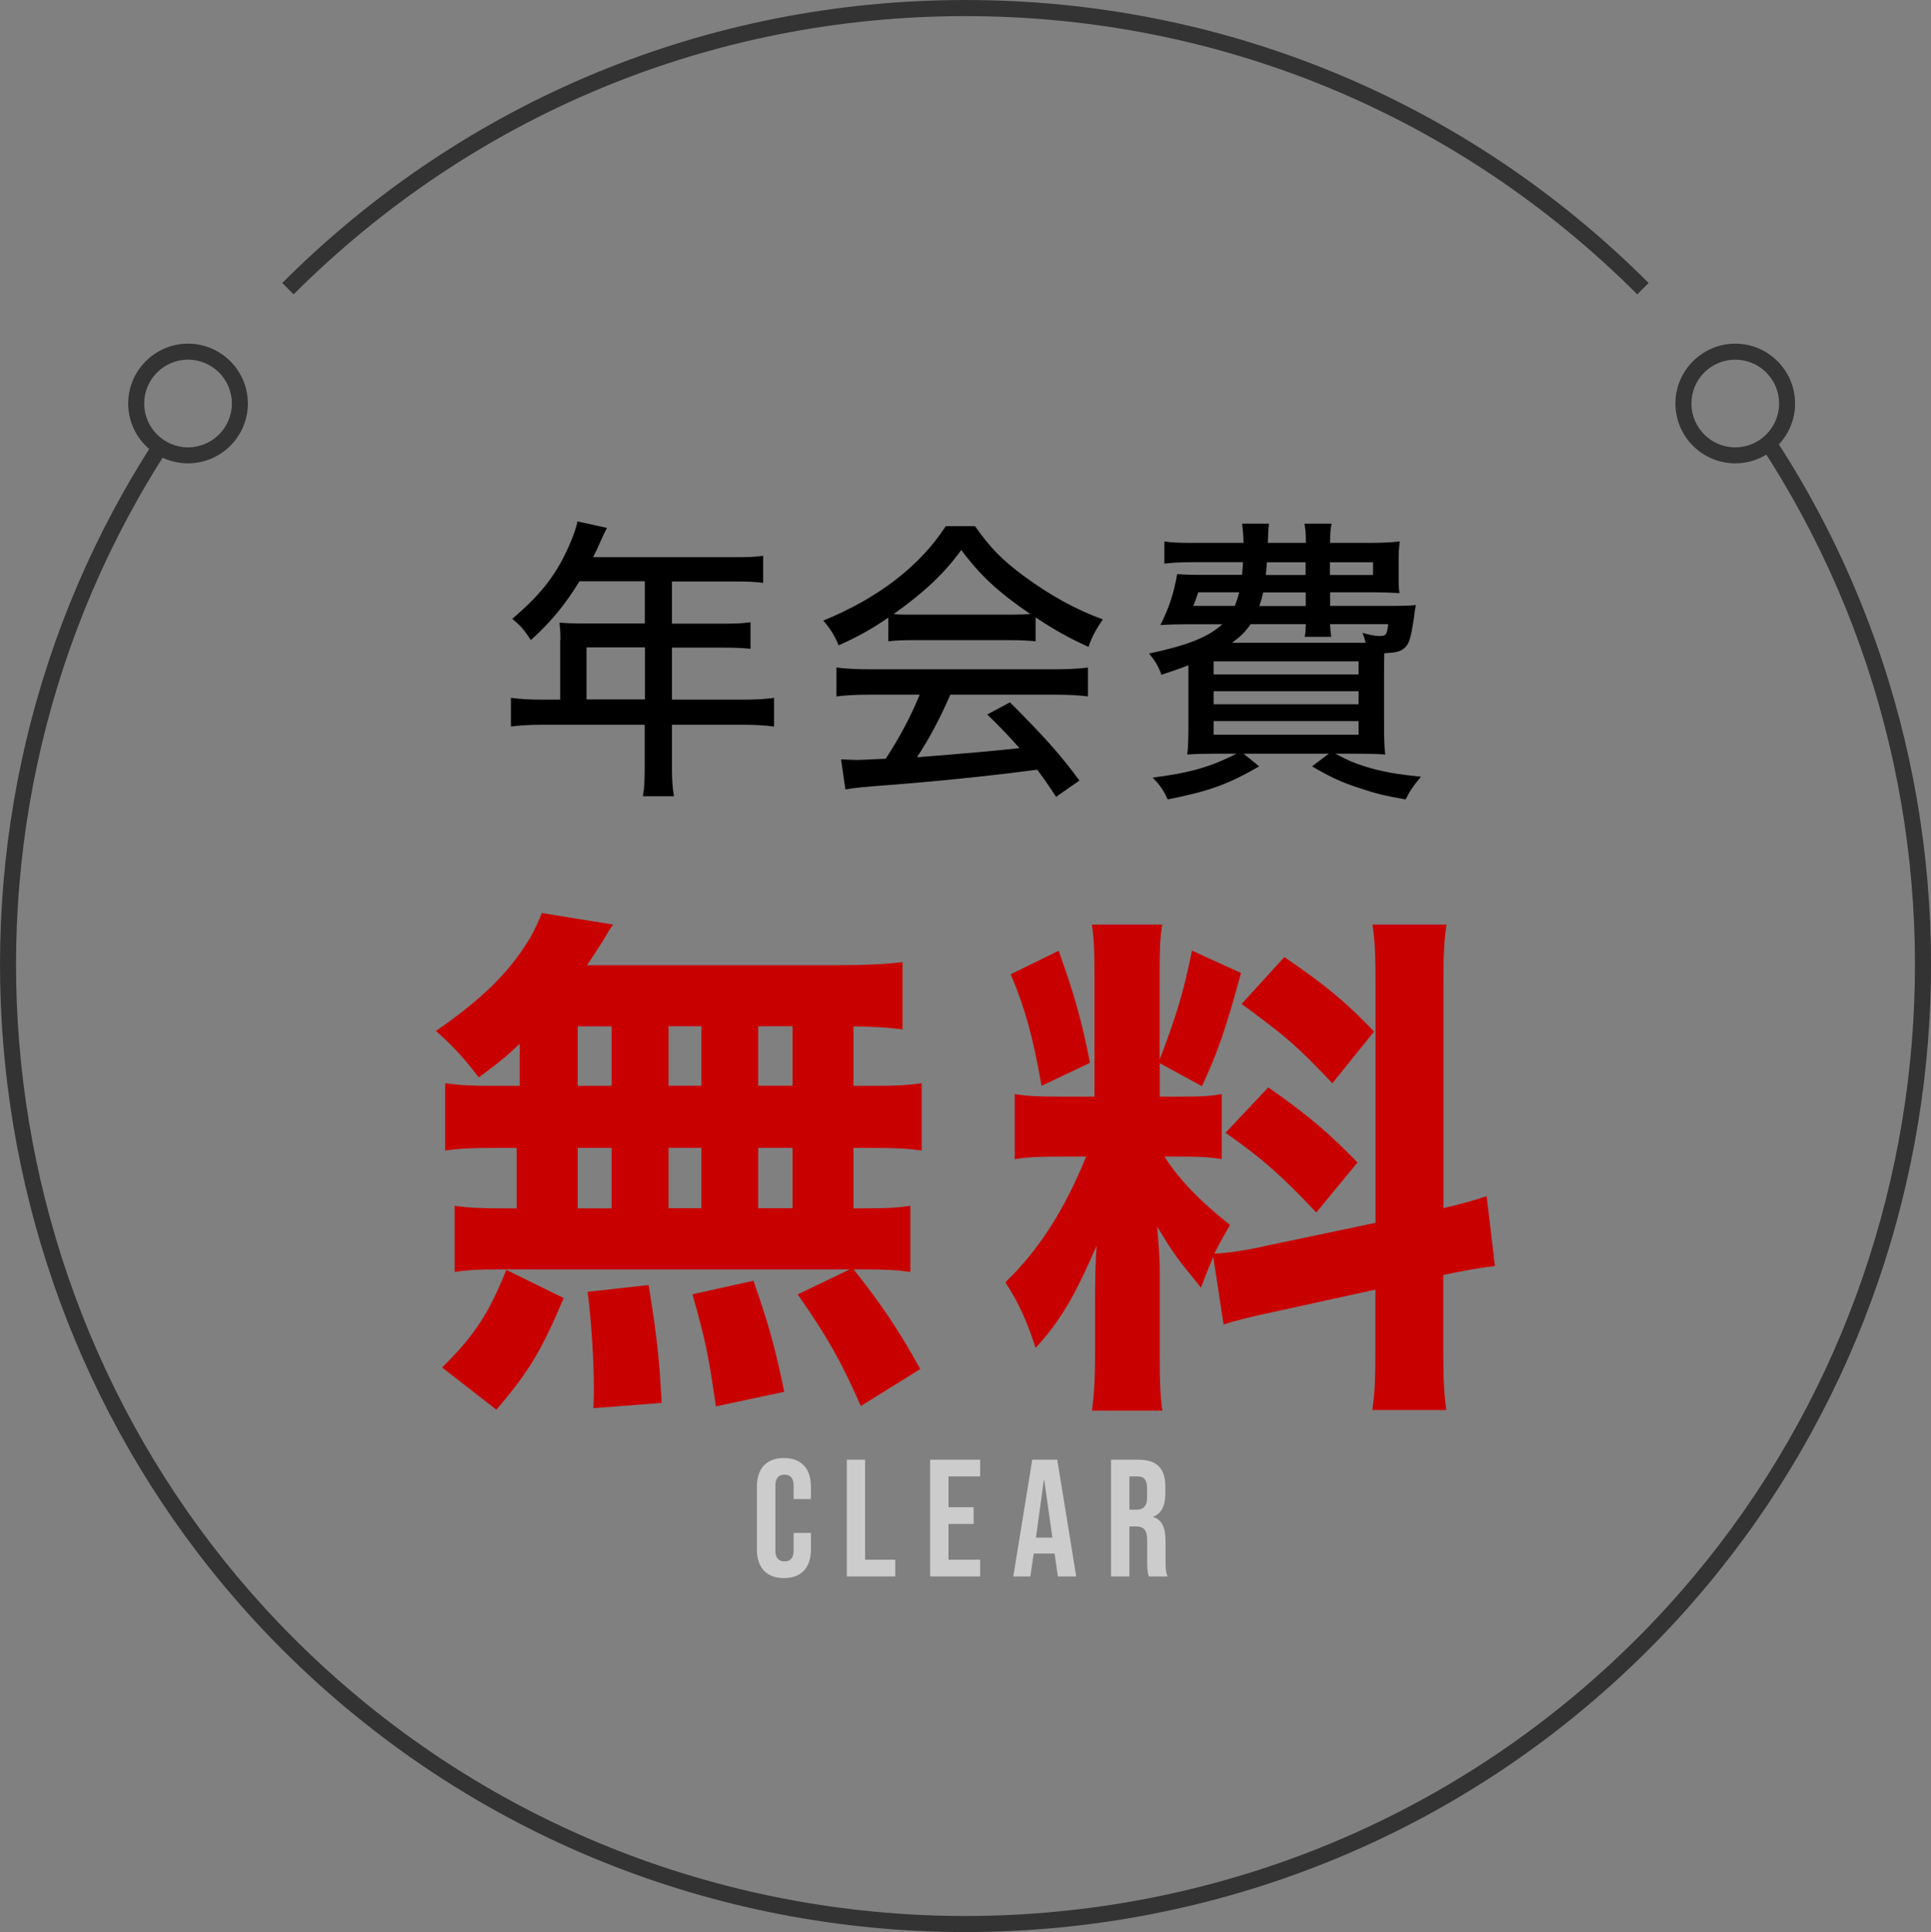
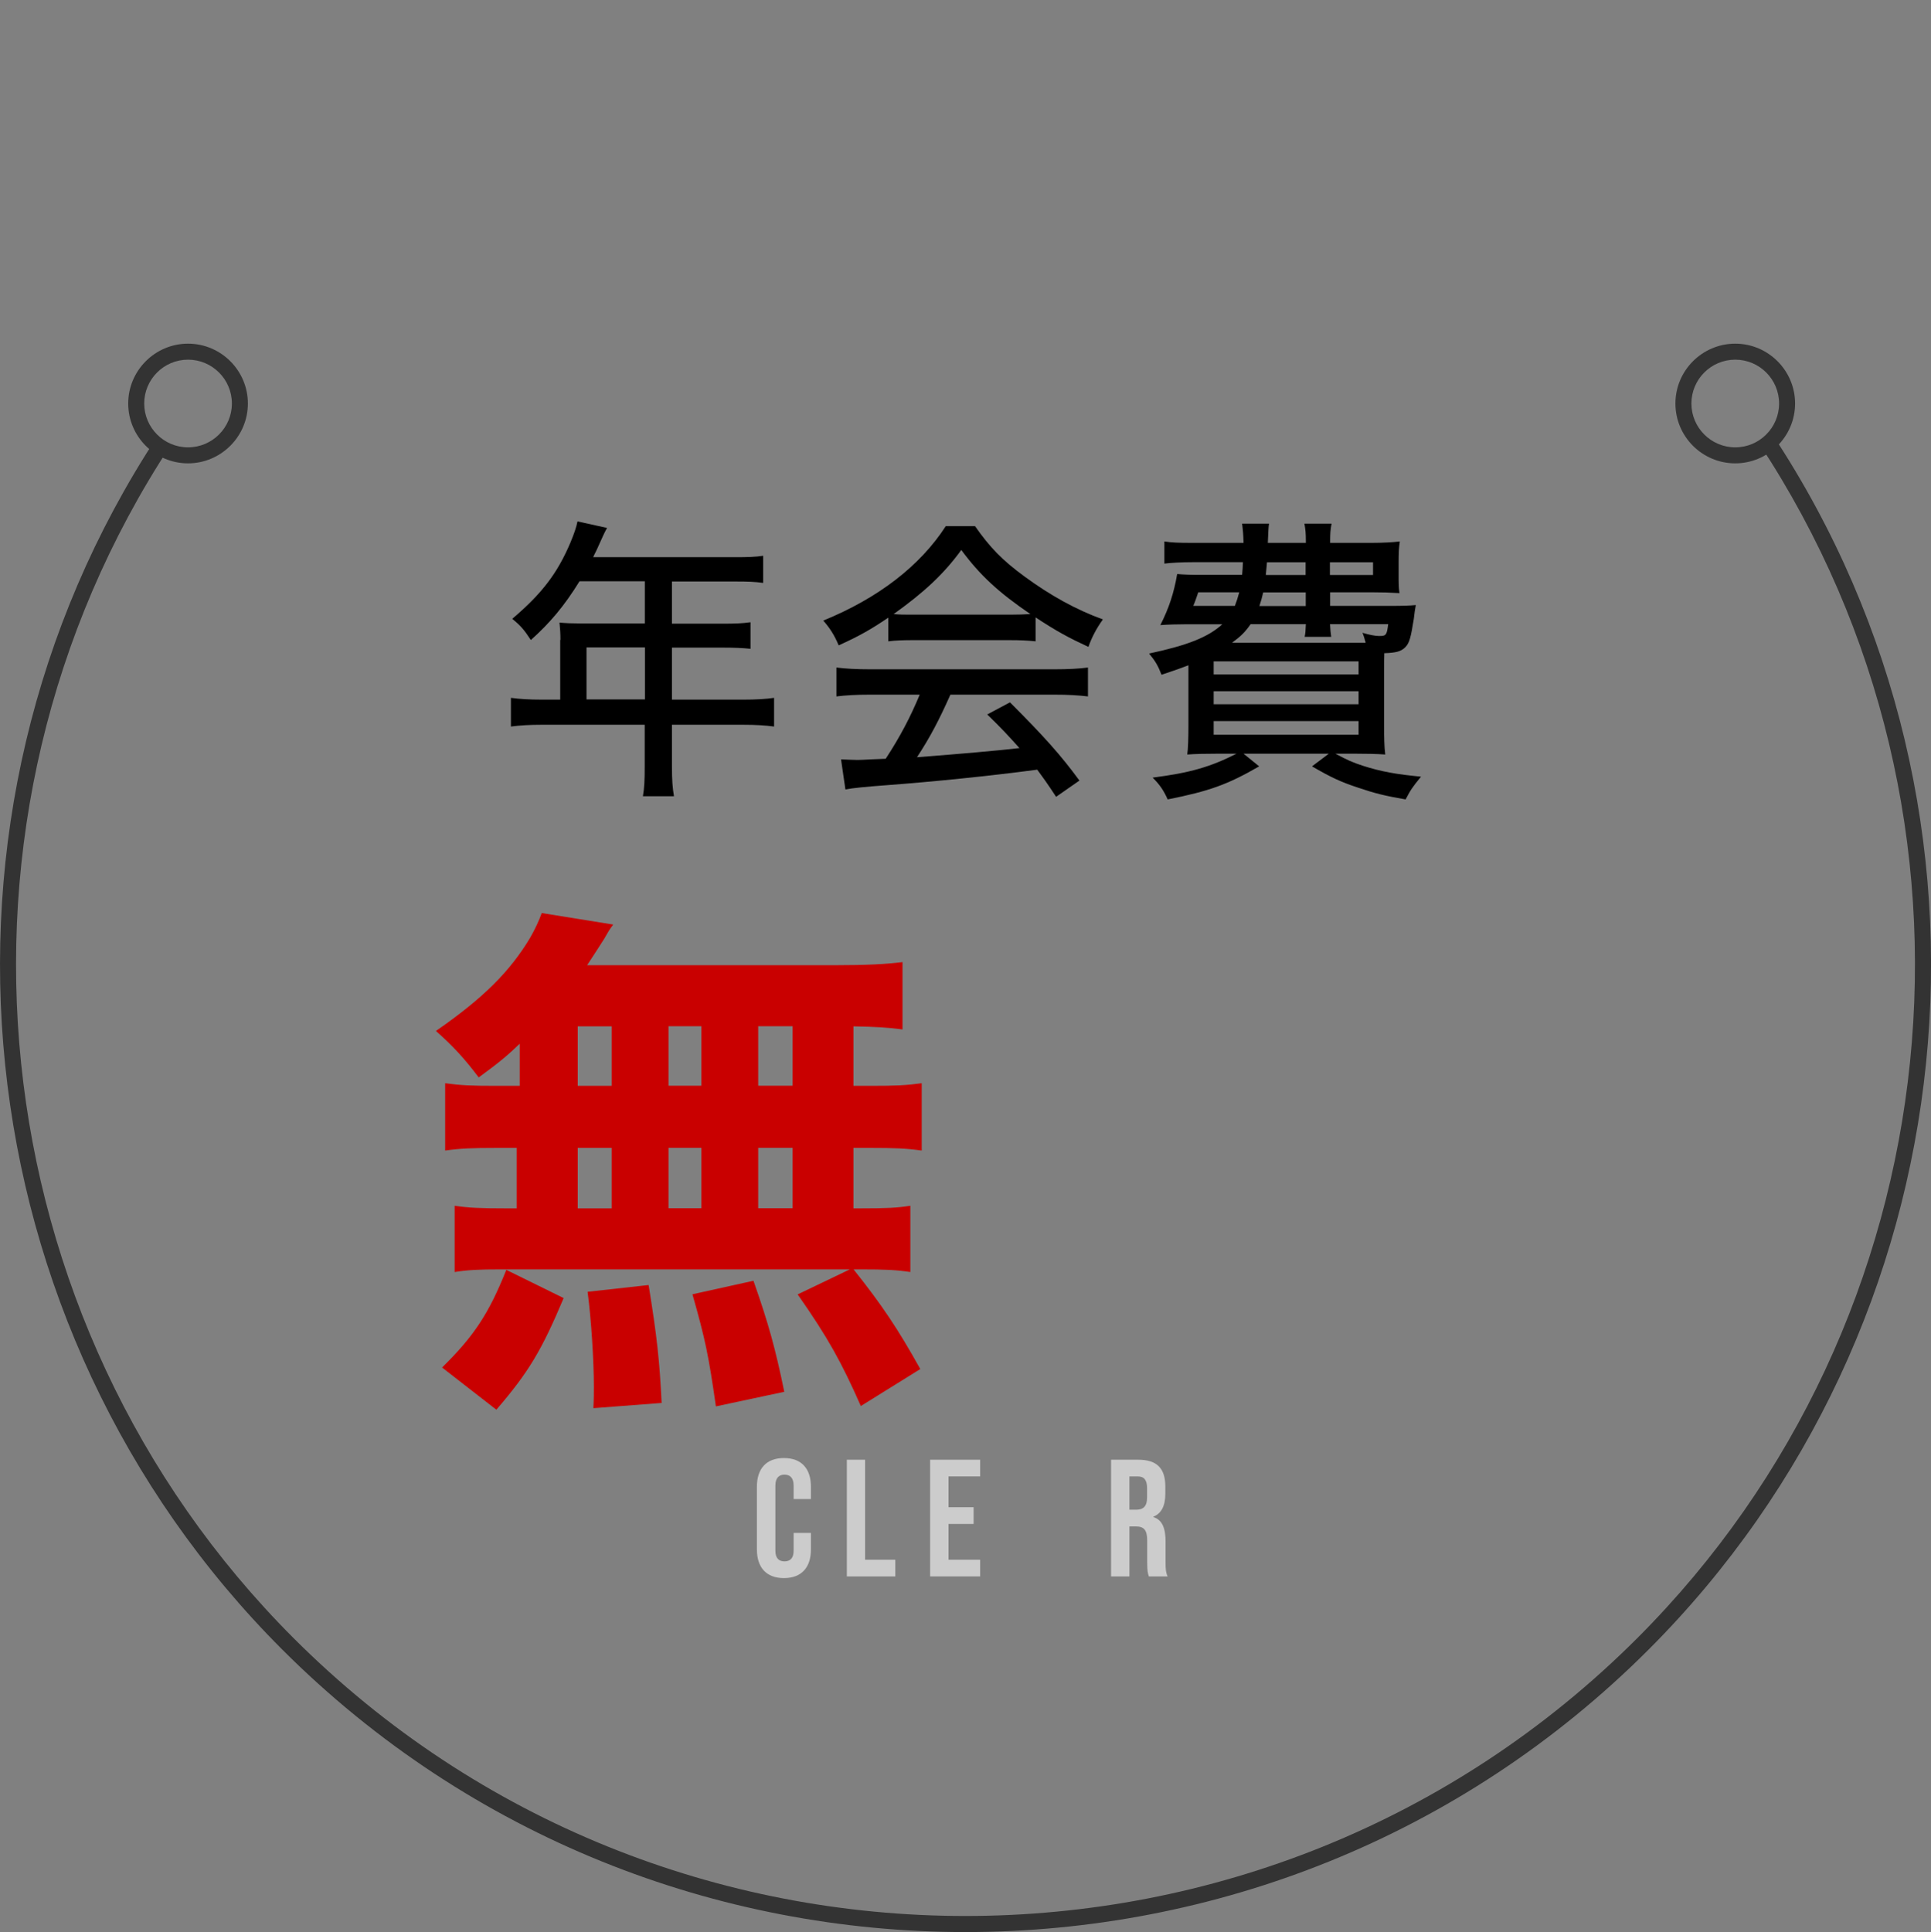
<svg xmlns="http://www.w3.org/2000/svg" id="_イヤー_2" viewBox="0 0 162.97 163.04">
  <rect x="0" y="0" width="162.97" height="163.04" fill="#808080" stroke="none" />
  <defs>
    <style>.cls-1{fill:#fff;}.cls-2{fill:#333;}.cls-3{fill:#c90000;}.cls-4{opacity:.6;}</style>
  </defs>
  <g id="_ザイン">
    <g>
      <g>
        <path class="cls-2" d="M15.87,39.1c-2.79,0-5.05-2.27-5.05-5.05s2.27-5.05,5.05-5.05,5.05,2.27,5.05,5.05-2.27,5.05-5.05,5.05Zm0-8.75c-2.04,0-3.7,1.66-3.7,3.7s1.66,3.7,3.7,3.7,3.7-1.66,3.7-3.7-1.66-3.7-3.7-3.7Z" />
        <path class="cls-2" d="M81.48,163.04c-20.88,0-41.76-7.95-57.66-23.84C-3.38,112-7.82,68.95,13.27,36.84l1.13,.74C-6.34,69.16-1.97,111.49,24.78,138.24c31.26,31.26,82.13,31.26,113.4,0,26.82-26.82,31.14-69.22,10.28-100.82l1.13-.75c21.22,32.13,16.82,75.25-10.45,102.53-15.9,15.9-36.78,23.84-57.66,23.84Z" />
-         <path class="cls-2" d="M138.18,24.84C123.04,9.7,102.9,1.36,81.48,1.36S39.93,9.7,24.78,24.84l-.96-.96C39.22,8.48,59.7,0,81.48,0s42.26,8.48,57.66,23.88l-.96,.96Z" />
-         <path class="cls-2" d="M146.45,39.1c-2.79,0-5.05-2.27-5.05-5.05s2.27-5.05,5.05-5.05,5.05,2.27,5.05,5.05-2.27,5.05-5.05,5.05Zm0-8.75c-2.04,0-3.7,1.66-3.7,3.7s1.66,3.7,3.7,3.7,3.7-1.66,3.7-3.7-1.66-3.7-3.7-3.7Z" />
+         <path class="cls-2" d="M146.45,39.1c-2.79,0-5.05-2.27-5.05-5.05s2.27-5.05,5.05-5.05,5.05,2.27,5.05,5.05-2.27,5.05-5.05,5.05m0-8.75c-2.04,0-3.7,1.66-3.7,3.7s1.66,3.7,3.7,3.7,3.7-1.66,3.7-3.7-1.66-3.7-3.7-3.7Z" />
      </g>
      <g>
        <path d="M47.3,53.99c0-.55-.03-.97-.08-1.45,.55,.05,1.1,.07,1.74,.07h5.46v-3.56h-5.51c-1.29,2.09-2.49,3.51-4.11,4.96-.55-.85-.87-1.22-1.57-1.79,2.52-2.14,3.81-3.84,4.91-6.43,.32-.77,.5-1.3,.6-1.79l2.49,.55c-.2,.37-.22,.42-.35,.7q-.22,.47-.52,1.15c-.15,.3-.25,.5-.3,.62h11.96c1.12,0,1.72-.02,2.39-.12v2.29c-.7-.1-1.32-.12-2.39-.12h-5.31v3.56h4.21c1.07,0,1.74-.02,2.42-.12v2.24c-.67-.07-1.35-.1-2.37-.1h-4.26v4.39h5.98c1.15,0,1.92-.05,2.64-.15v2.42c-.75-.1-1.54-.15-2.64-.15h-5.98v3.51c0,1.2,.05,1.82,.17,2.52h-2.62c.12-.7,.15-1.3,.15-2.54v-3.49h-8.65c-1.1,0-1.87,.05-2.64,.15v-2.42c.75,.1,1.52,.15,2.64,.15h1.52v-5.03Zm7.13,5.03v-4.39h-4.93v4.39h4.93Z" />
        <path d="M74.97,52.12c-1.47,1-2.52,1.59-4.19,2.34-.35-.85-.75-1.47-1.3-2.09,4.63-1.89,8.17-4.61,10.34-7.97h2.47c1.25,1.79,2.29,2.87,4.19,4.26,2.17,1.59,4.33,2.79,6.6,3.61-.57,.8-.95,1.54-1.22,2.32-1.62-.75-2.69-1.32-4.46-2.49v2.02c-.65-.07-1.27-.1-2.19-.1h-8.2c-.7,0-1.45,.02-2.04,.1v-1.99Zm-1.49,6.5c-1.27,0-2.09,.05-2.89,.15v-2.44c.8,.1,1.69,.15,2.89,.15h15.45c1.25,0,2.12-.05,2.89-.15v2.44c-.82-.1-1.64-.15-2.89-.15h-8.72c-.95,2.14-1.74,3.64-2.82,5.28q5.83-.45,8.65-.77c-1.05-1.17-1.54-1.69-2.72-2.84l1.92-1.02c2.89,2.89,4.31,4.48,5.86,6.6l-1.97,1.37c-.8-1.22-1.1-1.62-1.59-2.29-4.14,.55-8.87,1.02-12.58,1.3-2.02,.15-2.99,.25-3.61,.37l-.37-2.54c.55,.02,1.05,.05,1.4,.05,.2,0,.57-.02,1.15-.05q.22,0,1.22-.05c1.22-1.87,2.07-3.49,2.87-5.41h-4.11Zm11.74-6.75c.72,0,1.22-.02,1.74-.05-2.67-1.82-4.24-3.26-5.83-5.41-1.47,2.02-3.12,3.56-5.71,5.41,.55,.05,.87,.05,1.62,.05h8.17Z" />
        <path d="M117.25,51.13c1.22,0,1.67-.02,2.24-.07q-.1,.5-.17,1.17c-.25,1.57-.37,2.04-.72,2.39-.35,.35-.77,.47-1.77,.5-.02,.8-.02,.9-.02,1.77v4.16c0,1.2,.02,1.99,.1,2.62-.65-.05-1.62-.07-2.69-.07h-1.52c1.07,.57,1.42,.72,2.32,1.02,1.57,.5,2.82,.72,4.91,.92-.75,.92-.87,1.1-1.3,1.92-1.74-.3-2.62-.52-3.94-.97-1.54-.5-2.37-.9-3.96-1.82l1.42-1.07h-7.2l1.32,1.07c-2.67,1.54-4.21,2.09-7.72,2.79-.35-.77-.65-1.22-1.27-1.84,3.14-.4,4.88-.9,7.08-2.02h-1.47c-1.1,0-2.02,.02-2.69,.07,.07-.47,.1-1.37,.1-2.52v-5.01c-.65,.25-1.07,.4-2.27,.8-.3-.77-.52-1.15-1.05-1.79,3.26-.7,4.96-1.37,6.18-2.47h-3.09c-.67,0-1.47,.02-2.14,.07,.72-1.42,1.15-2.72,1.42-4.31,.55,.05,1.15,.07,2.17,.07h3.31c.05-.5,.05-.67,.07-1.07h-4.21c-1.05,0-1.82,.05-2.42,.12v-1.87c.62,.1,1.2,.12,2.42,.12h4.26c-.02-.77-.05-1.05-.12-1.62h2.27c-.05,.32-.07,.85-.1,1.62h3.21v-.15c0-.65-.03-.97-.12-1.47h2.29c-.1,.52-.12,.85-.12,1.5v.12h3.49c.95,0,1.82-.05,2.39-.12-.08,.55-.1,.95-.1,1.79v.95c0,.87,0,1.1,.07,1.62-.8-.05-1.45-.07-2.39-.07h-3.46v1.15h5.01Zm-16.12-1.15c-.27,.77-.27,.8-.42,1.15h3.51c.17-.45,.22-.62,.37-1.15h-3.46Zm1.3,6.93h12.23v-1.1h-12.23v1.1Zm0,2.52h12.23v-1.1h-12.23v1.1Zm0,2.57h12.23v-1.15h-12.23v1.15Zm12.83-7.75c-.1-.35-.12-.47-.27-.85,.57,.17,1.07,.27,1.4,.27,.6,0,.65-.07,.77-1h-4.91c.03,.52,.05,.75,.1,1.07h-2.24c.07-.35,.07-.47,.1-1.07h-4.66c-.47,.67-.8,1-1.57,1.57h11.29Zm-8.65-4.26c-.1,.45-.17,.67-.32,1.15h3.91v-1.15h-3.59Zm.32-2.54c-.05,.45-.05,.62-.1,1.07h3.36v-1.07h-3.26Zm5.31,1.07h3.64v-1.07h-3.64v1.07Z" />
        <path class="cls-3" d="M43.88,88.06c-1.01,.97-1.67,1.54-3.48,2.86-1.19-1.58-2.16-2.64-3.61-3.92,4-2.77,6.25-5.02,7.96-7.88,.4-.7,.75-1.45,.97-2.07l6.03,.97c-.35,.48-.4,.57-.75,1.19-.48,.75-.84,1.32-1.45,2.24h20.99c2.64,0,4.22-.09,5.63-.26v5.68c-1.41-.18-2.2-.22-4.14-.26v5.02h1.45c2.16,0,2.99-.04,4.31-.22v5.68c-1.32-.18-2.2-.22-4.31-.22h-1.45v5.1h.62c2.16,0,3.04-.04,4.18-.22v5.59c-1.23-.18-2.16-.22-4.09-.22h-.7c2.42,3.04,3.74,5.02,5.63,8.41l-5.02,3.12c-1.63-3.7-2.77-5.76-5.33-9.42l4.4-2.11h-29.57c-1.67,0-2.64,.04-3.78,.22v-5.59c1.19,.18,2.24,.22,4.31,.22h.92v-5.1h-1.72c-2.02,0-3.04,.04-4.31,.22v-5.68c1.32,.18,2.16,.22,4.31,.22h1.98v-3.56Zm-6.56,27.33c2.64-2.6,3.92-4.49,5.41-8.23l4.84,2.38c-1.85,4.4-2.95,6.25-5.68,9.42l-4.58-3.56Zm11.44-23.76h2.86v-5.02h-2.86v5.02Zm0,10.34h2.86v-5.1h-2.86v5.1Zm1.32,16.85c.04-.79,.04-1.41,.04-1.8,0-2.16-.22-5.72-.53-8.01l5.15-.57c.7,4.31,.92,6.34,1.1,9.95l-5.76,.44Zm6.34-27.2h2.77v-5.02h-2.77v5.02Zm0,10.34h2.77v-5.1h-2.77v5.1Zm4,16.72c-.62-4.31-.88-5.59-1.98-9.46l5.15-1.14c1.28,3.65,1.85,5.72,2.6,9.37l-5.77,1.23Zm6.47-27.06v-5.02h-2.9v5.02h2.9Zm0,10.34v-5.1h-2.9v5.1h2.9Z" />
-         <path class="cls-3" d="M102.42,106.02c-.44,1.01-.57,1.36-1.06,2.64-2.16-2.64-2.33-2.9-3.7-5.15,.22,2.64,.22,2.86,.22,4.27v6.82c0,2.07,.04,3.21,.22,4.44h-5.94c.18-1.36,.26-2.64,.26-4.58v-4.84c0-1.67,.04-3.26,.13-4.49-1.94,4.44-3.04,6.29-5.15,8.62-.66-2.11-1.45-3.87-2.55-5.54,2.82-2.73,4.97-6.07,6.82-10.61h-1.98c-1.98,0-2.95,.04-4.05,.22v-5.5c1.01,.18,1.94,.22,4,.22h2.73v-10.43c0-1.94-.04-2.95-.22-4.09h5.94c-.18,1.06-.22,2.07-.22,4.05v7.35c1.45-3.83,1.98-5.54,2.73-9.2l4.14,1.89c-1.28,4.71-2.02,6.82-3.3,9.55l-3.56-1.94v2.82h1.8c1.76,0,2.51-.04,3.43-.22v5.5c-1.06-.18-1.89-.22-3.52-.22h-1.32c1.28,1.98,2.99,3.74,5.54,5.77-.7,1.23-.88,1.54-1.32,2.42,1.01-.04,2.64-.26,4.18-.62l9.42-1.98v-19.85c0-2.68-.04-3.92-.26-5.32h6.25c-.22,1.5-.26,2.68-.26,5.32v18.61c1.72-.4,2.46-.62,3.65-1.01l.7,5.9c-1.19,.13-2.2,.31-4.36,.75v6.03c0,2.68,.04,3.83,.26,5.37h-6.25c.22-1.5,.26-2.64,.26-5.41v-4.75l-8.63,1.89c-2.07,.44-3.3,.75-4.18,1.06l-.88-5.76Zm-13.07-25.79c1.41,3.96,1.98,6.07,2.64,9.46l-4.09,1.94c-.7-4.09-1.41-6.6-2.6-9.42l4.05-1.98Zm17.69,11.53c3.34,2.33,5.19,3.92,7.53,6.34l-3.48,4.22c-2.99-3.17-4.53-4.53-7.66-6.73l3.61-3.83Zm1.36-11c3.7,2.55,5.15,3.78,7.57,6.29l-3.52,4.36c-3.08-3.21-3.61-3.7-7.66-6.69l3.61-3.96Z" />
      </g>
      <g class="cls-4">
        <g>
          <path class="cls-1" d="M63.88,130.75v-5.29c0-1.52,.79-2.42,2.28-2.42s2.28,.9,2.28,2.42v1.04h-1.46v-1.14c0-.65-.31-.92-.77-.92s-.77,.27-.77,.92v5.5c0,.65,.31,.9,.77,.9s.77-.25,.77-.9v-1.5h1.46v1.39c0,1.52-.79,2.42-2.28,2.42s-2.28-.9-2.28-2.42Z" />
          <path class="cls-1" d="M71.46,123.18h1.55v8.44h2.55v1.41h-4.09v-9.85Z" />
          <path class="cls-1" d="M78.5,123.18h4.22v1.41h-2.67v2.6h2.12v1.41h-2.12v3.02h2.67v1.41h-4.22v-9.85Z" />
-           <path class="cls-1" d="M87.13,123.18h2.1l1.6,9.85h-1.55l-.28-1.96v.03h-1.76l-.28,1.93h-1.44l1.6-9.85Zm1.69,6.58l-.69-4.87h-.03l-.67,4.87h1.39Z" />
          <path class="cls-1" d="M93.77,123.18h2.29c1.6,0,2.29,.75,2.29,2.26v.61c0,1.01-.32,1.66-1.01,1.94v.03c.77,.24,1.03,.97,1.03,2.08v1.73c0,.48,.01,.83,.17,1.2h-1.58c-.08-.25-.14-.41-.14-1.21v-1.8c0-.91-.27-1.21-.97-1.21h-.53v4.22h-1.55v-9.85Zm2.11,4.22c.58,0,.93-.25,.93-1.04v-.76c0-.7-.24-1.01-.79-1.01h-.7v2.81h.56Z" />
        </g>
      </g>
    </g>
  </g>
</svg>